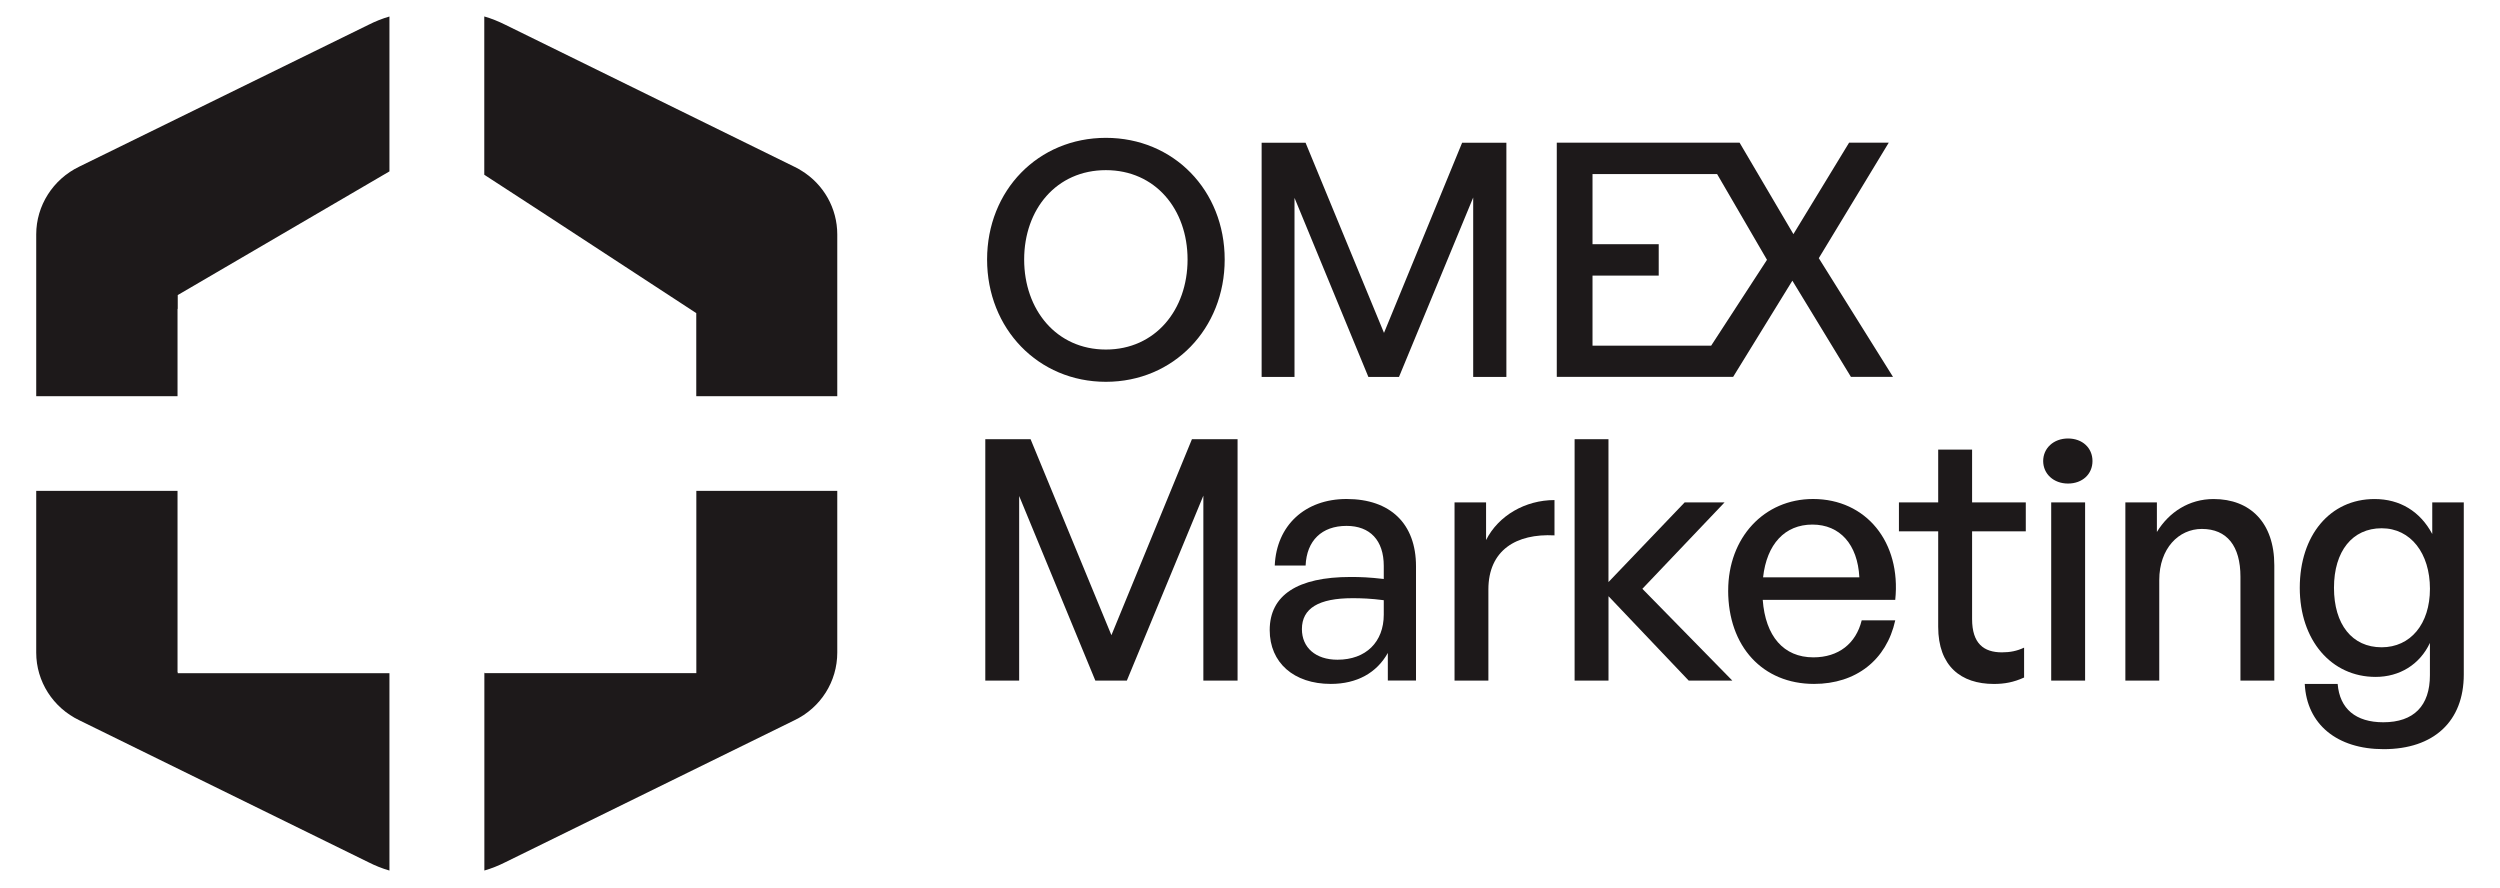
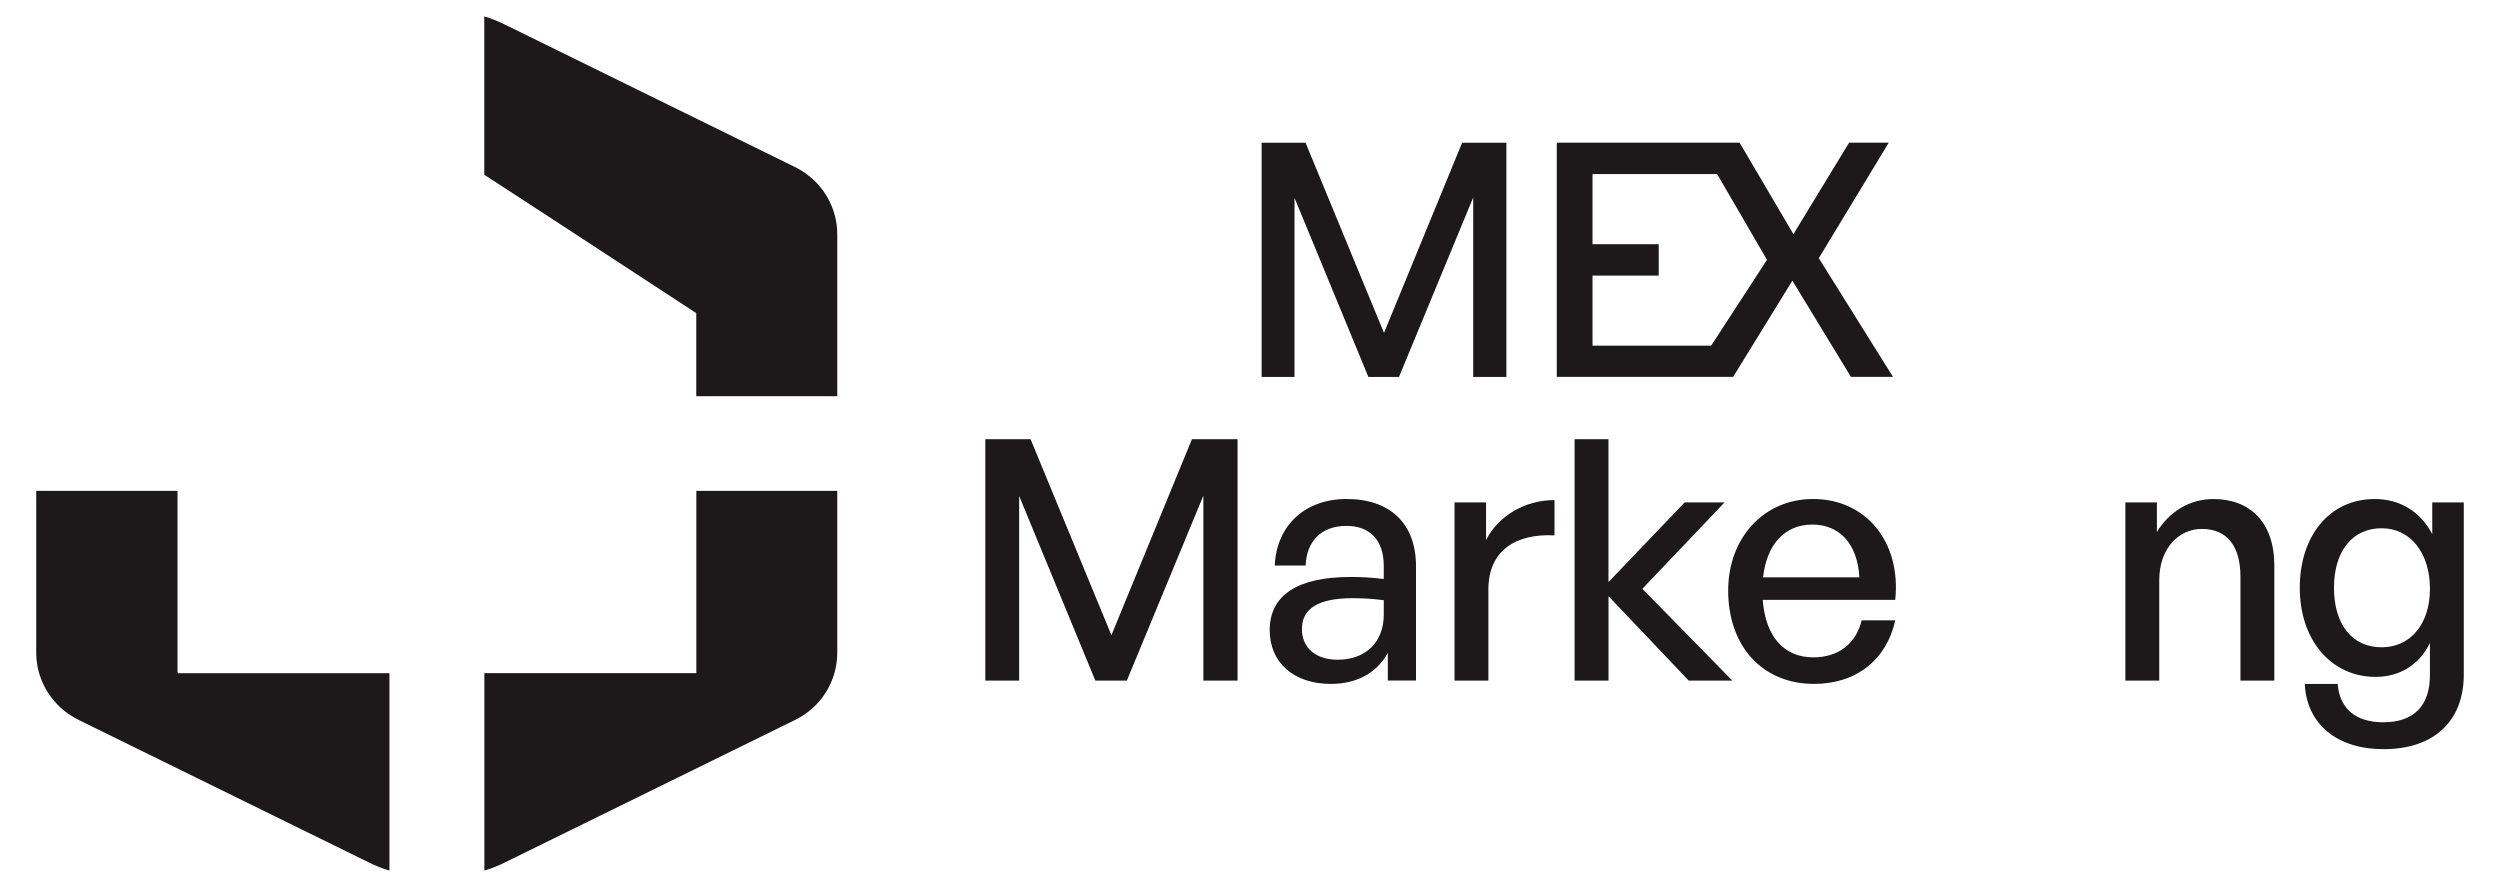
<svg xmlns="http://www.w3.org/2000/svg" width="152" height="54" viewBox="0 0 152 54" fill="none">
  <path d="M10.807 40.867H10.794V29.846H2.202V39.682C2.202 41.429 3.219 43.029 4.837 43.8L22.413 52.43C22.827 52.639 23.242 52.805 23.678 52.93V40.931H10.807V40.869V40.867Z" fill="#1D191A" />
  <path d="M29.455 40.929V40.867H29.449V52.928C29.885 52.803 30.3 52.637 30.715 52.428L48.29 43.798C49.908 43.029 50.906 41.427 50.906 39.68V29.844H42.337V40.927H29.455V40.929Z" fill="#1D191A" />
-   <path d="M23.678 10.419V1.004C23.242 1.129 22.827 1.295 22.413 1.504L4.818 10.132C3.221 10.901 2.202 12.504 2.202 14.25V24.087H10.794V18.784L10.807 18.775V17.94L23.681 10.419H23.678Z" fill="#1D191A" />
  <path d="M48.726 10.376C48.589 10.283 48.436 10.203 48.286 10.132L30.715 1.502C30.3 1.297 29.885 1.125 29.444 1V10.625L32.872 12.854L42.333 19.038V24.089H50.906V14.252C50.906 12.669 50.083 11.207 48.728 10.376H48.726Z" fill="#1D191A" />
-   <path d="M60.015 15.779C60.015 11.575 63.12 8.381 67.238 8.381C71.356 8.381 74.461 11.573 74.461 15.779C74.461 19.986 71.353 23.214 67.238 23.214C63.122 23.214 60.015 19.982 60.015 15.779ZM72.204 15.779C72.204 12.725 70.245 10.345 67.238 10.345C64.231 10.345 62.269 12.725 62.269 15.779C62.269 18.834 64.229 21.252 67.238 21.252C70.247 21.252 72.204 18.834 72.204 15.779Z" fill="#1D191A" />
  <path d="M78.706 12.03V22.917H76.707V8.678H79.378L84.147 20.24L88.897 8.678H91.588V22.917H89.57V12.01L85.059 22.917H83.197L78.706 12.03Z" fill="#1D191A" />
  <path d="M110.582 15.698L114.835 8.676H112.424L109.039 14.235L105.768 8.676H94.652V22.915H105.374L108.976 17.065L112.537 22.915H115.095L110.582 15.695V15.698ZM104.04 21.017H96.825V16.755H100.85V14.847H96.825V10.585H104.401L107.433 15.797L104.038 21.017H104.04Z" fill="#1D191A" />
  <path d="M61.965 30.156V41.379H59.906V26.703H62.659L67.574 38.62L72.47 26.703H75.244V41.379H73.164V30.137L68.513 41.379H66.596L61.965 30.156Z" fill="#1D191A" />
  <path d="M84.378 39.702C83.705 40.908 82.502 41.582 80.912 41.582C78.668 41.582 77.198 40.294 77.198 38.31C77.198 36.184 78.891 35.08 82.113 35.08C82.745 35.08 83.254 35.101 84.133 35.202V34.406C84.133 32.853 83.297 31.974 81.87 31.974C80.361 31.974 79.444 32.874 79.381 34.386H77.505C77.608 31.952 79.34 30.339 81.87 30.339C84.541 30.339 86.093 31.851 86.093 34.427V41.377H84.38V39.702H84.378ZM81.318 40.111C83.052 40.111 84.133 39.028 84.133 37.371V36.492C83.338 36.389 82.766 36.37 82.235 36.37C80.177 36.37 79.156 36.984 79.156 38.25C79.156 39.374 79.992 40.111 81.318 40.111Z" fill="#1D191A" />
  <path d="M90.494 41.38H88.436V30.546H90.353V32.835C91.107 31.343 92.74 30.404 94.513 30.404V32.551C92.188 32.428 90.494 33.451 90.494 35.842V41.382V41.38Z" fill="#1D191A" />
  <path d="M95.736 41.379V26.703H97.795V35.39L102.427 30.546H104.853L99.856 35.799L105.324 41.379H102.672L97.797 36.249V41.379H95.739H95.736Z" fill="#1D191A" />
  <path d="M105.074 35.9C105.074 32.691 107.255 30.339 110.234 30.339C113.456 30.339 115.598 32.956 115.231 36.471H107.174C107.337 38.679 108.439 39.967 110.253 39.967C111.784 39.967 112.843 39.129 113.191 37.718H115.231C114.7 40.13 112.845 41.582 110.294 41.582C107.174 41.582 105.072 39.312 105.072 35.898L105.074 35.9ZM107.195 35.103H113.049C112.946 33.1 111.867 31.894 110.193 31.894C108.519 31.894 107.419 33.081 107.195 35.103Z" fill="#1D191A" />
-   <path d="M123.063 41.194C122.431 41.481 121.878 41.584 121.227 41.584C119.228 41.584 117.842 40.501 117.842 38.108V32.303H115.455V30.546H117.842V27.337H119.903V30.546H123.168V32.303H119.903V37.638C119.903 39.131 120.617 39.663 121.717 39.663C122.207 39.663 122.635 39.581 123.065 39.376V41.196L123.063 41.194Z" fill="#1D191A" />
-   <path d="M125.734 29.4C124.857 29.4 124.225 28.808 124.225 28.03C124.225 27.253 124.857 26.66 125.734 26.66C126.611 26.66 127.223 27.233 127.223 28.03C127.223 28.827 126.611 29.4 125.734 29.4ZM124.713 41.379V30.546H126.774V41.379H124.713Z" fill="#1D191A" />
  <path d="M131.281 41.38H129.222V30.546H131.139V32.344C131.874 31.138 133.097 30.341 134.586 30.341C136.808 30.341 138.278 31.774 138.278 34.369V41.38H136.219V35.062C136.219 33.202 135.403 32.159 133.872 32.159C132.465 32.159 131.283 33.344 131.283 35.267V41.38H131.281Z" fill="#1D191A" />
  <path d="M140.131 41.584H142.13C142.252 43.096 143.23 43.914 144.904 43.914C146.761 43.914 147.739 42.913 147.739 41.052V39.09C147.126 40.397 145.903 41.156 144.436 41.156C141.743 41.156 139.826 38.926 139.826 35.739C139.826 32.551 141.661 30.341 144.373 30.341C145.923 30.341 147.148 31.097 147.881 32.467V30.546H149.798V41.011C149.798 43.852 147.982 45.549 144.923 45.549C142.089 45.549 140.251 44.037 140.129 41.584H140.131ZM144.803 39.355C146.557 39.355 147.741 37.944 147.741 35.797C147.741 33.65 146.578 32.118 144.803 32.118C143.028 32.118 141.906 33.507 141.906 35.737C141.906 37.966 143.009 39.355 144.803 39.355Z" fill="#1D191A" />
</svg>